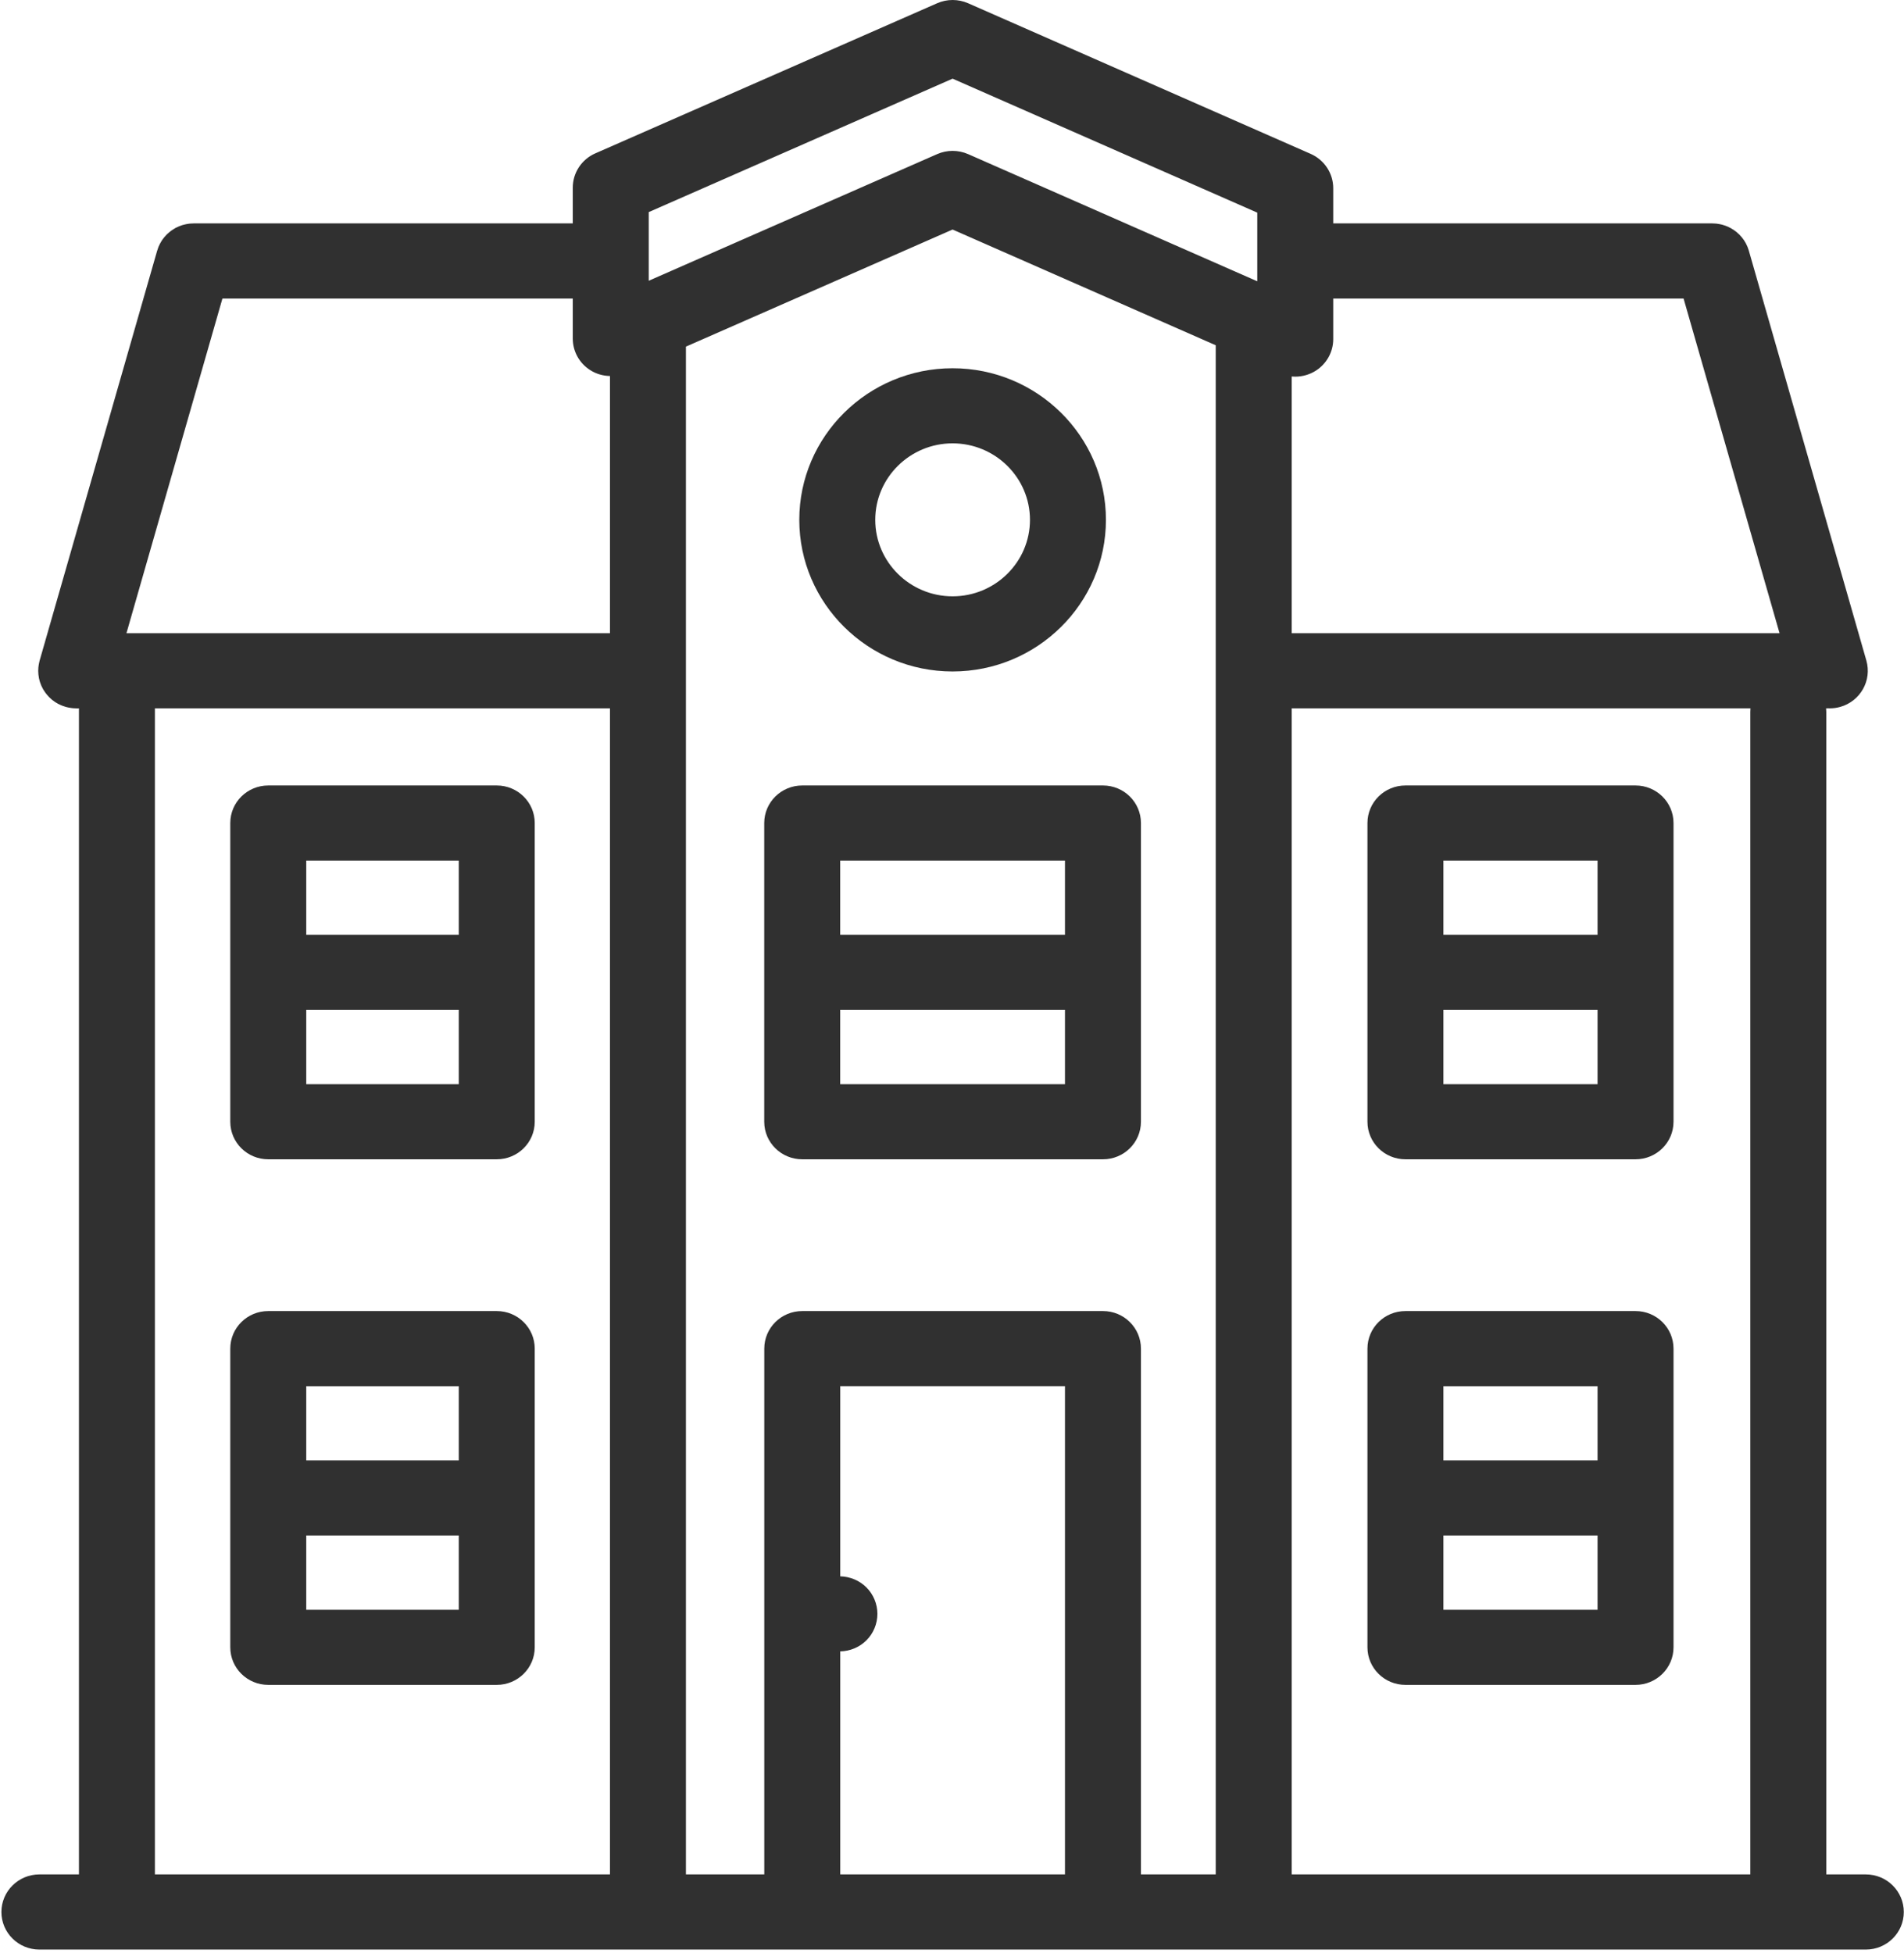
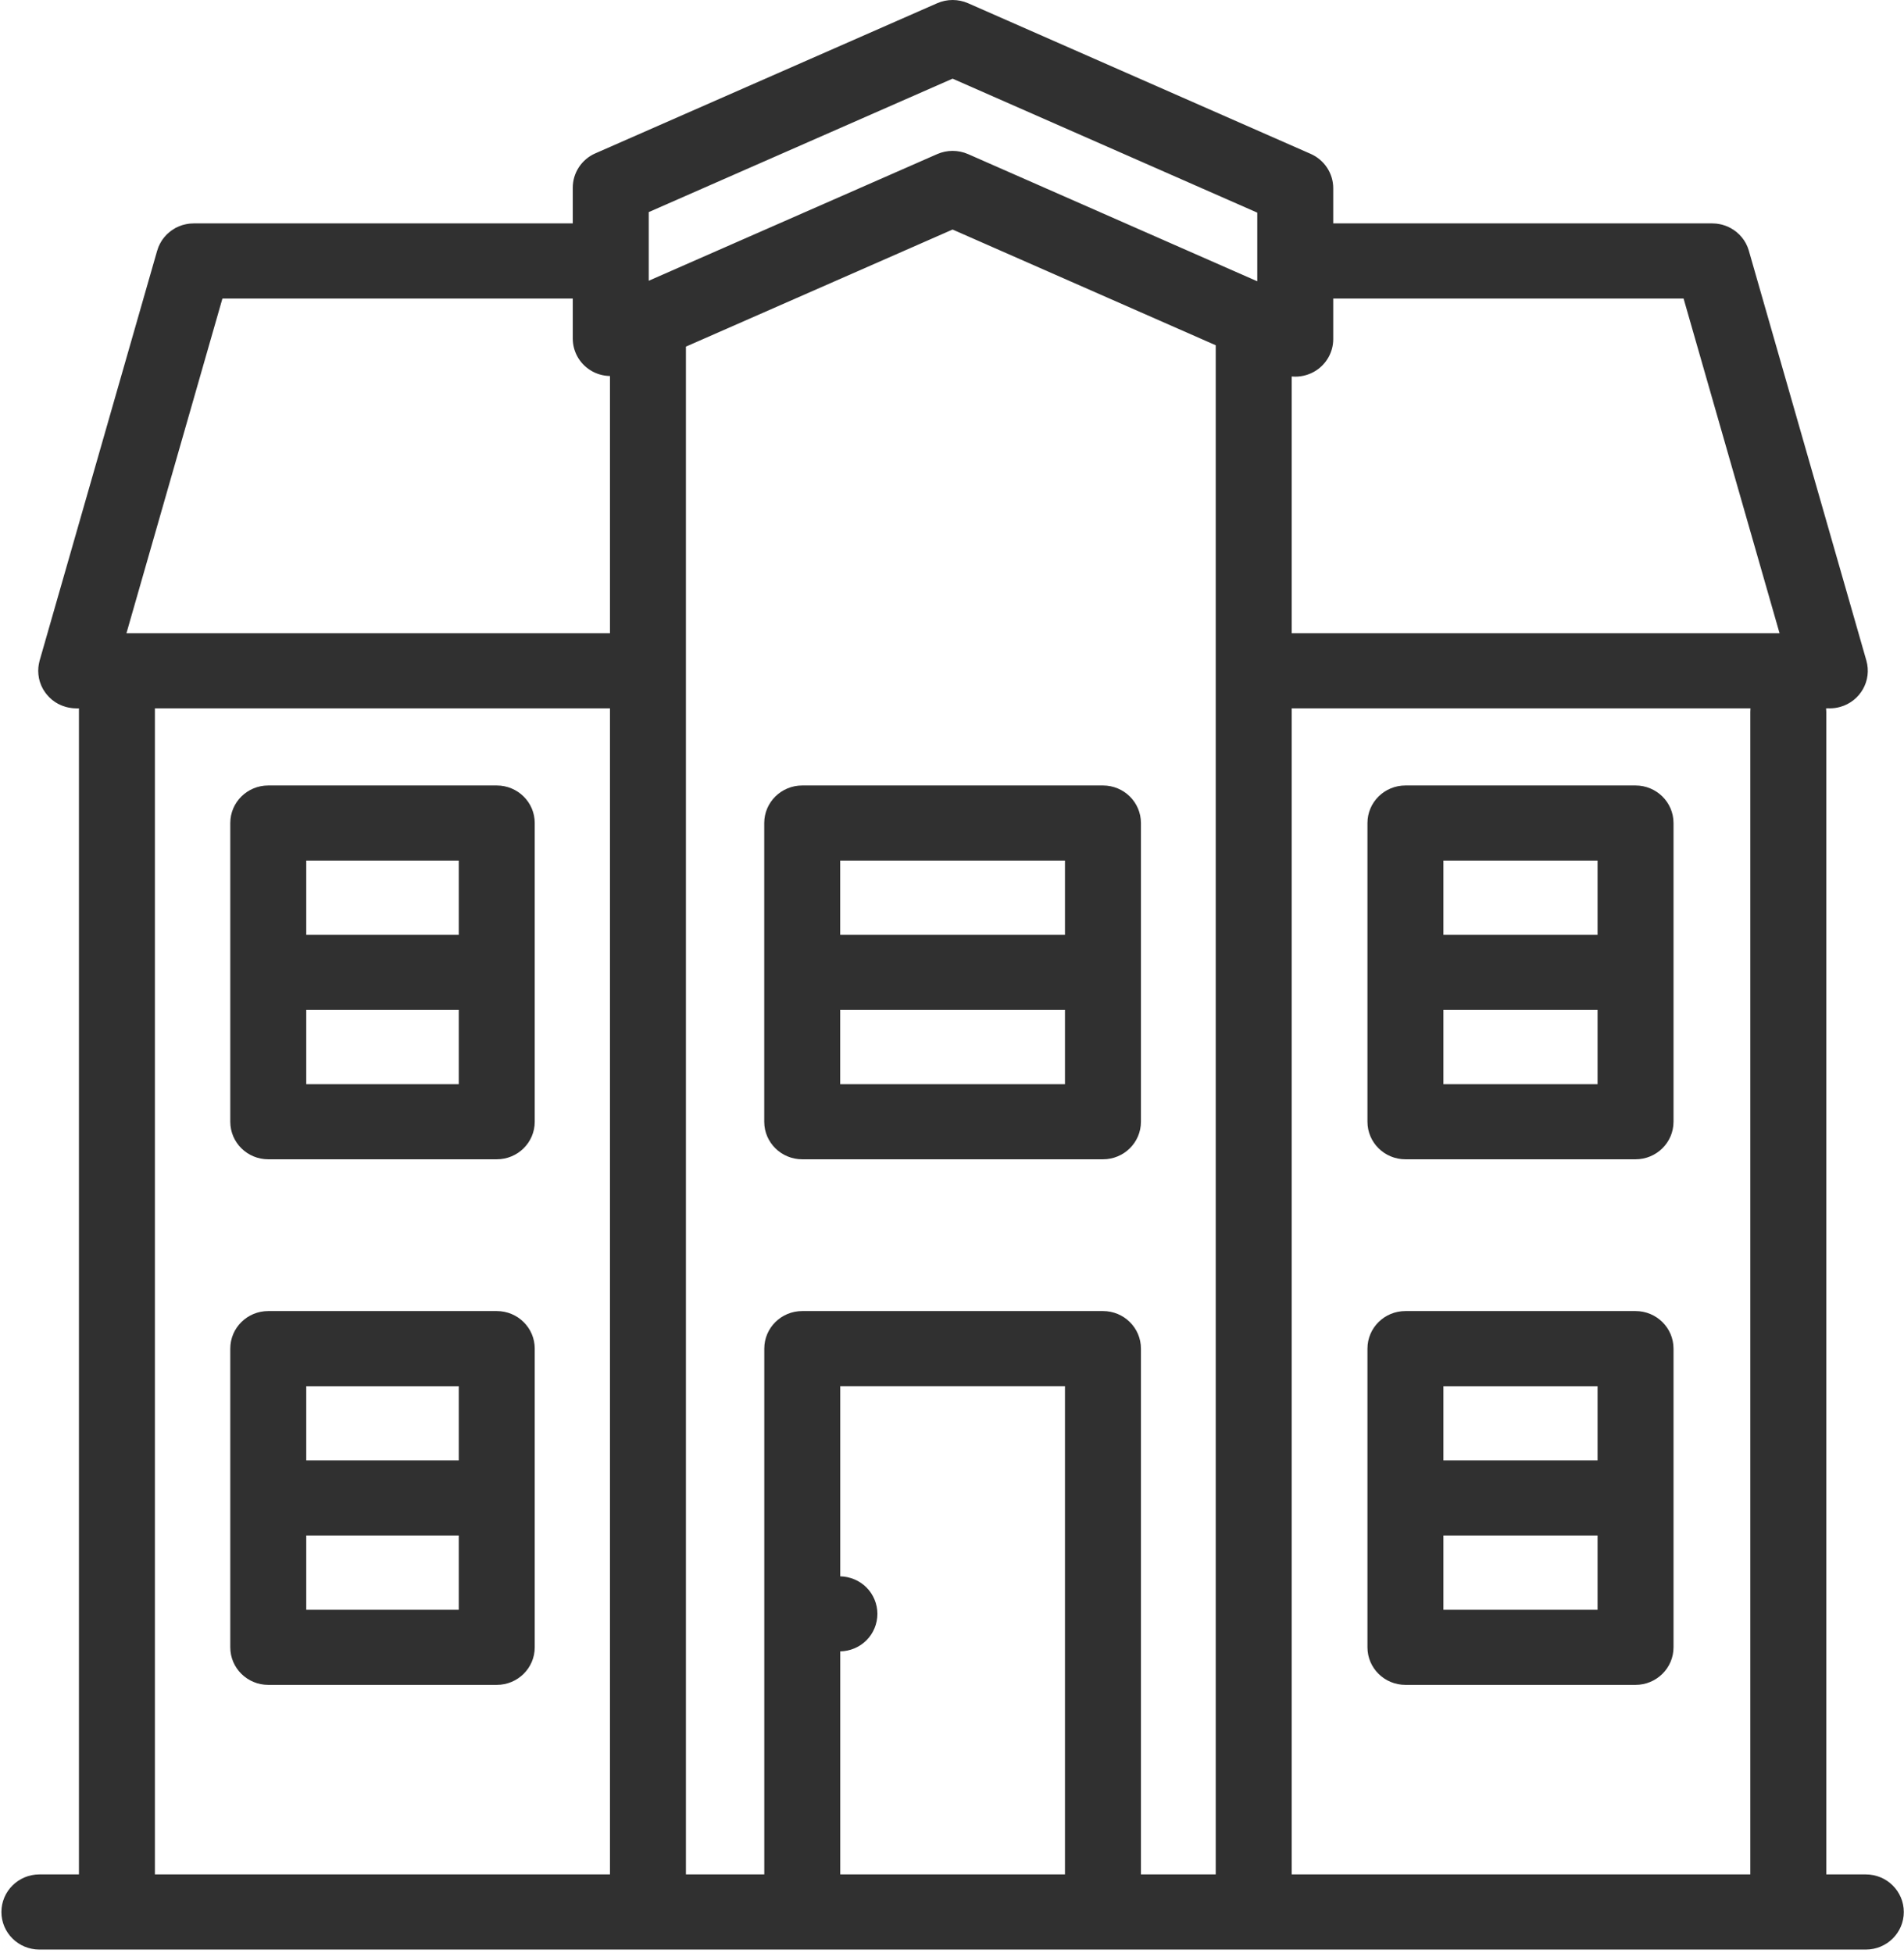
<svg xmlns="http://www.w3.org/2000/svg" width="39" height="40" viewBox="0 0 39 40" fill="none">
  <path fill-rule="evenodd" clip-rule="evenodd" d="M10.175 26.851H5.495C5.065 26.851 4.717 27.195 4.717 27.62V33.738C4.717 34.163 5.065 34.507 5.495 34.507H10.175C10.605 34.507 10.953 34.163 10.953 33.738V27.62C10.953 27.195 10.605 26.851 10.175 26.851ZM9.397 28.39V29.91H6.273V28.39H9.397ZM6.273 31.448V32.969H9.397V31.448H6.273Z" fill="#303030" />
  <path fill-rule="evenodd" clip-rule="evenodd" d="M28.788 34.507H33.501C33.93 34.507 34.279 34.163 34.279 33.738V27.62C34.279 27.195 33.93 26.851 33.501 26.851H28.788C28.358 26.851 28.01 27.195 28.01 27.62V33.738C28.01 34.163 28.358 34.507 28.788 34.507ZM29.566 32.969V31.448H32.723V32.969H29.566ZM32.723 29.91V28.39H29.566V29.91H32.723Z" fill="#303030" />
  <path fill-rule="evenodd" clip-rule="evenodd" d="M10.175 16.087H5.495C5.065 16.087 4.717 16.431 4.717 16.856V22.974C4.717 23.399 5.065 23.743 5.495 23.743H10.175C10.605 23.743 10.953 23.399 10.953 22.974V16.856C10.953 16.431 10.605 16.087 10.175 16.087ZM9.397 17.625V19.146H6.273V17.625H9.397ZM6.273 20.684V22.205H9.397V20.684H6.273Z" fill="#303030" />
  <path fill-rule="evenodd" clip-rule="evenodd" d="M23.37 16.856C23.37 16.431 23.022 16.087 22.592 16.087H16.432C16.003 16.087 15.654 16.431 15.654 16.856V22.974C15.654 23.399 16.003 23.743 16.432 23.743H22.592C23.022 23.743 23.37 23.399 23.37 22.974V16.856ZM21.814 17.625V19.146H17.21V17.625H21.814ZM17.21 20.684V22.205H21.814V20.684H17.21Z" fill="#303030" />
  <path fill-rule="evenodd" clip-rule="evenodd" d="M28.788 23.743H33.501C33.93 23.743 34.279 23.399 34.279 22.974V16.856C34.279 16.431 33.93 16.087 33.501 16.087H28.788C28.358 16.087 28.01 16.431 28.01 16.856V22.974C28.01 23.399 28.358 23.743 28.788 23.743ZM29.566 22.205V20.684H32.723V22.205H29.566ZM32.723 19.146V17.625H29.566V19.146H32.723Z" fill="#303030" />
  <path fill-rule="evenodd" clip-rule="evenodd" d="M37.408 38.389H38.218C38.648 38.389 38.996 38.734 38.996 39.159C38.996 39.584 38.648 39.928 38.218 39.928H0.807C0.377 39.928 0.029 39.584 0.029 39.159C0.029 38.734 0.377 38.389 0.807 38.389H1.617V14.508H1.563L1.561 14.508C1.559 14.508 1.558 14.508 1.556 14.507L1.556 14.507L1.553 14.507L1.552 14.507C1.522 14.507 1.494 14.505 1.465 14.501C1.459 14.5 1.453 14.499 1.447 14.498L1.447 14.498L1.439 14.497C1.412 14.493 1.386 14.488 1.36 14.481L1.357 14.48L1.354 14.479C1.352 14.479 1.35 14.479 1.348 14.478L1.345 14.477L1.342 14.476C1.325 14.471 1.308 14.465 1.292 14.459L1.282 14.456C1.277 14.454 1.272 14.452 1.267 14.45C1.254 14.445 1.242 14.439 1.23 14.434L1.225 14.431L1.217 14.427C1.21 14.424 1.203 14.421 1.196 14.418C1.187 14.413 1.178 14.408 1.17 14.403L1.17 14.402L1.164 14.399L1.156 14.395L1.156 14.395C1.147 14.389 1.138 14.384 1.129 14.378C1.125 14.375 1.12 14.372 1.115 14.368L1.106 14.362L1.102 14.358C1.09 14.35 1.079 14.342 1.068 14.334C1.064 14.33 1.061 14.327 1.057 14.324L1.05 14.318L1.046 14.314C1.035 14.305 1.023 14.295 1.013 14.284C1.009 14.28 1.005 14.276 1.001 14.272L0.994 14.264L0.99 14.259L0.99 14.259L0.99 14.259C0.98 14.25 0.971 14.24 0.963 14.23C0.957 14.223 0.952 14.216 0.947 14.209L0.941 14.202L0.935 14.194L0.935 14.194C0.929 14.187 0.924 14.18 0.919 14.172C0.911 14.162 0.904 14.15 0.898 14.139L0.898 14.139L0.898 14.139L0.894 14.134L0.889 14.126C0.886 14.12 0.883 14.115 0.88 14.11C0.872 14.096 0.865 14.082 0.858 14.067L0.858 14.066L0.853 14.057C0.851 14.053 0.849 14.048 0.847 14.044C0.841 14.031 0.836 14.018 0.832 14.005L0.832 14.005L0.83 14L0.827 13.991C0.824 13.986 0.822 13.979 0.82 13.973C0.817 13.963 0.814 13.953 0.811 13.942L0.809 13.935L0.807 13.926C0.804 13.918 0.802 13.909 0.8 13.899C0.798 13.892 0.797 13.884 0.796 13.877L0.795 13.868C0.792 13.853 0.789 13.838 0.788 13.823C0.787 13.817 0.787 13.812 0.786 13.806L0.786 13.797C0.784 13.78 0.783 13.762 0.783 13.745L0.783 13.742L0.783 13.738C0.783 13.734 0.783 13.73 0.783 13.727L0.784 13.718L0.784 13.718C0.784 13.702 0.785 13.685 0.786 13.669C0.787 13.659 0.788 13.65 0.79 13.64L0.791 13.633L0.792 13.623C0.793 13.614 0.795 13.604 0.797 13.595C0.8 13.579 0.803 13.564 0.807 13.549L0.809 13.54C0.81 13.536 0.811 13.532 0.812 13.528L3.219 5.135L3.22 5.131L3.222 5.128C3.226 5.111 3.232 5.095 3.238 5.079L3.241 5.073C3.243 5.067 3.245 5.06 3.247 5.054C3.253 5.041 3.259 5.029 3.265 5.016L3.266 5.013L3.271 5.003C3.274 4.997 3.277 4.99 3.281 4.984C3.285 4.976 3.29 4.968 3.294 4.961L3.299 4.953L3.304 4.944C3.31 4.935 3.315 4.927 3.32 4.918C3.324 4.913 3.327 4.908 3.331 4.903L3.336 4.896L3.336 4.896C3.346 4.883 3.355 4.87 3.365 4.858C3.369 4.854 3.372 4.85 3.375 4.847L3.375 4.847L3.381 4.841L3.384 4.837C3.394 4.826 3.404 4.814 3.415 4.803C3.419 4.799 3.423 4.796 3.427 4.792L3.434 4.786L3.436 4.784C3.447 4.774 3.458 4.763 3.47 4.754C3.476 4.749 3.482 4.744 3.488 4.74L3.497 4.733L3.505 4.727C3.513 4.721 3.521 4.715 3.529 4.71C3.538 4.704 3.547 4.698 3.557 4.692L3.566 4.687L3.574 4.682C3.58 4.678 3.586 4.675 3.591 4.671C3.604 4.665 3.617 4.659 3.63 4.652L3.634 4.65L3.644 4.646C3.648 4.643 3.653 4.641 3.658 4.639C3.67 4.634 3.682 4.629 3.694 4.625L3.694 4.625L3.694 4.625L3.694 4.625L3.694 4.625L3.694 4.625L3.694 4.625L3.701 4.623L3.711 4.619C3.717 4.617 3.723 4.614 3.729 4.612C3.739 4.609 3.749 4.607 3.758 4.604L3.758 4.604L3.758 4.604L3.758 4.604L3.758 4.604L3.767 4.602L3.775 4.6C3.785 4.597 3.794 4.595 3.804 4.593C3.811 4.591 3.818 4.59 3.824 4.589L3.835 4.587C3.851 4.585 3.866 4.582 3.882 4.58C3.887 4.58 3.893 4.579 3.898 4.579H3.898L3.908 4.578L3.908 4.578C3.925 4.577 3.943 4.576 3.96 4.576C3.963 4.576 3.965 4.575 3.968 4.575H11.732V3.844C11.732 3.54 11.913 3.264 12.194 3.141L19.197 0.066C19.398 -0.022 19.627 -0.022 19.829 0.066L26.848 3.152C27.128 3.276 27.309 3.551 27.309 3.855V4.575H35.074L35.078 4.575L35.079 4.576L35.081 4.576C35.098 4.576 35.115 4.577 35.132 4.578L35.142 4.579C35.148 4.579 35.154 4.58 35.16 4.58C35.172 4.582 35.185 4.584 35.197 4.586L35.197 4.586L35.204 4.587L35.211 4.588L35.211 4.588C35.22 4.59 35.229 4.591 35.237 4.593L35.249 4.596L35.264 4.599L35.272 4.601L35.279 4.603L35.279 4.603C35.29 4.606 35.301 4.609 35.312 4.613C35.317 4.614 35.322 4.616 35.327 4.618L35.337 4.621C35.352 4.627 35.368 4.633 35.383 4.639C35.387 4.641 35.391 4.642 35.395 4.644L35.395 4.644L35.403 4.648L35.404 4.649L35.405 4.649C35.42 4.656 35.435 4.663 35.45 4.672C35.455 4.674 35.459 4.677 35.463 4.679L35.463 4.679L35.472 4.685L35.477 4.688C35.489 4.695 35.501 4.702 35.513 4.71C35.52 4.714 35.526 4.719 35.532 4.724L35.541 4.73L35.548 4.736C35.556 4.742 35.564 4.748 35.572 4.754C35.582 4.762 35.591 4.771 35.6 4.78L35.605 4.784L35.612 4.79L35.62 4.797L35.626 4.803C35.637 4.813 35.646 4.825 35.656 4.836L35.656 4.836L35.656 4.836L35.659 4.839L35.666 4.847C35.67 4.85 35.673 4.854 35.676 4.858C35.685 4.869 35.693 4.88 35.701 4.891L35.702 4.891L35.704 4.895L35.711 4.904C35.714 4.909 35.718 4.913 35.721 4.918C35.727 4.927 35.733 4.936 35.738 4.945L35.742 4.953L35.748 4.962C35.752 4.969 35.757 4.976 35.761 4.984C35.764 4.991 35.768 4.998 35.771 5.005L35.775 5.013L35.777 5.018C35.783 5.03 35.789 5.042 35.794 5.054C35.796 5.059 35.797 5.064 35.799 5.068L35.803 5.079C35.809 5.095 35.815 5.111 35.82 5.128C35.821 5.13 35.822 5.132 35.822 5.135L38.229 13.528C38.346 13.937 38.106 14.362 37.693 14.478C37.622 14.498 37.55 14.507 37.48 14.507C37.476 14.507 37.472 14.507 37.468 14.507C37.465 14.506 37.461 14.506 37.457 14.506L37.445 14.506C37.438 14.507 37.431 14.507 37.424 14.507H37.404C37.406 14.532 37.408 14.557 37.408 14.582V38.389ZM35.852 38.389V14.582C35.852 14.557 35.853 14.532 35.855 14.507H26.458V38.389H35.852ZM17.211 33.821C17.41 33.817 17.604 33.737 17.745 33.597C17.89 33.454 17.972 33.256 17.972 33.053C17.972 32.85 17.89 32.652 17.745 32.509C17.604 32.369 17.41 32.289 17.211 32.284V28.389H21.814V38.389H17.211V33.821ZM16.433 26.851H22.592C23.022 26.851 23.37 27.195 23.37 27.62V38.389H24.902V7.071L19.512 4.701L14.05 7.099V38.389H15.655V27.62C15.655 27.195 16.003 26.851 16.433 26.851ZM34.485 6.114L36.451 12.969H26.458V7.711C26.483 7.713 26.507 7.714 26.531 7.714C26.679 7.714 26.827 7.672 26.955 7.59C27.176 7.448 27.309 7.205 27.309 6.945V6.114H34.485ZM19.512 1.611L13.288 4.344V5.75L19.197 3.156C19.297 3.112 19.405 3.09 19.512 3.09C19.62 3.09 19.728 3.112 19.829 3.156L25.753 5.761V4.355L19.512 1.611ZM12.086 7.578C12.209 7.658 12.351 7.698 12.494 7.701V12.969H2.59L4.556 6.114H11.732V6.933C11.732 7.194 11.865 7.437 12.086 7.578ZM12.494 14.507H3.173V38.389H12.494V14.507Z" fill="#303030" />
-   <path fill-rule="evenodd" clip-rule="evenodd" d="M22.653 10.646C22.653 12.359 21.244 13.752 19.512 13.752C17.78 13.752 16.372 12.359 16.372 10.646C16.372 8.934 17.78 7.542 19.512 7.542C21.244 7.542 22.653 8.934 22.653 10.646ZM21.097 10.647C21.097 9.783 20.386 9.08 19.512 9.08C18.639 9.08 17.928 9.783 17.928 10.647C17.928 11.51 18.638 12.213 19.512 12.213C20.386 12.213 21.097 11.51 21.097 10.647Z" fill="#303030" />
</svg>